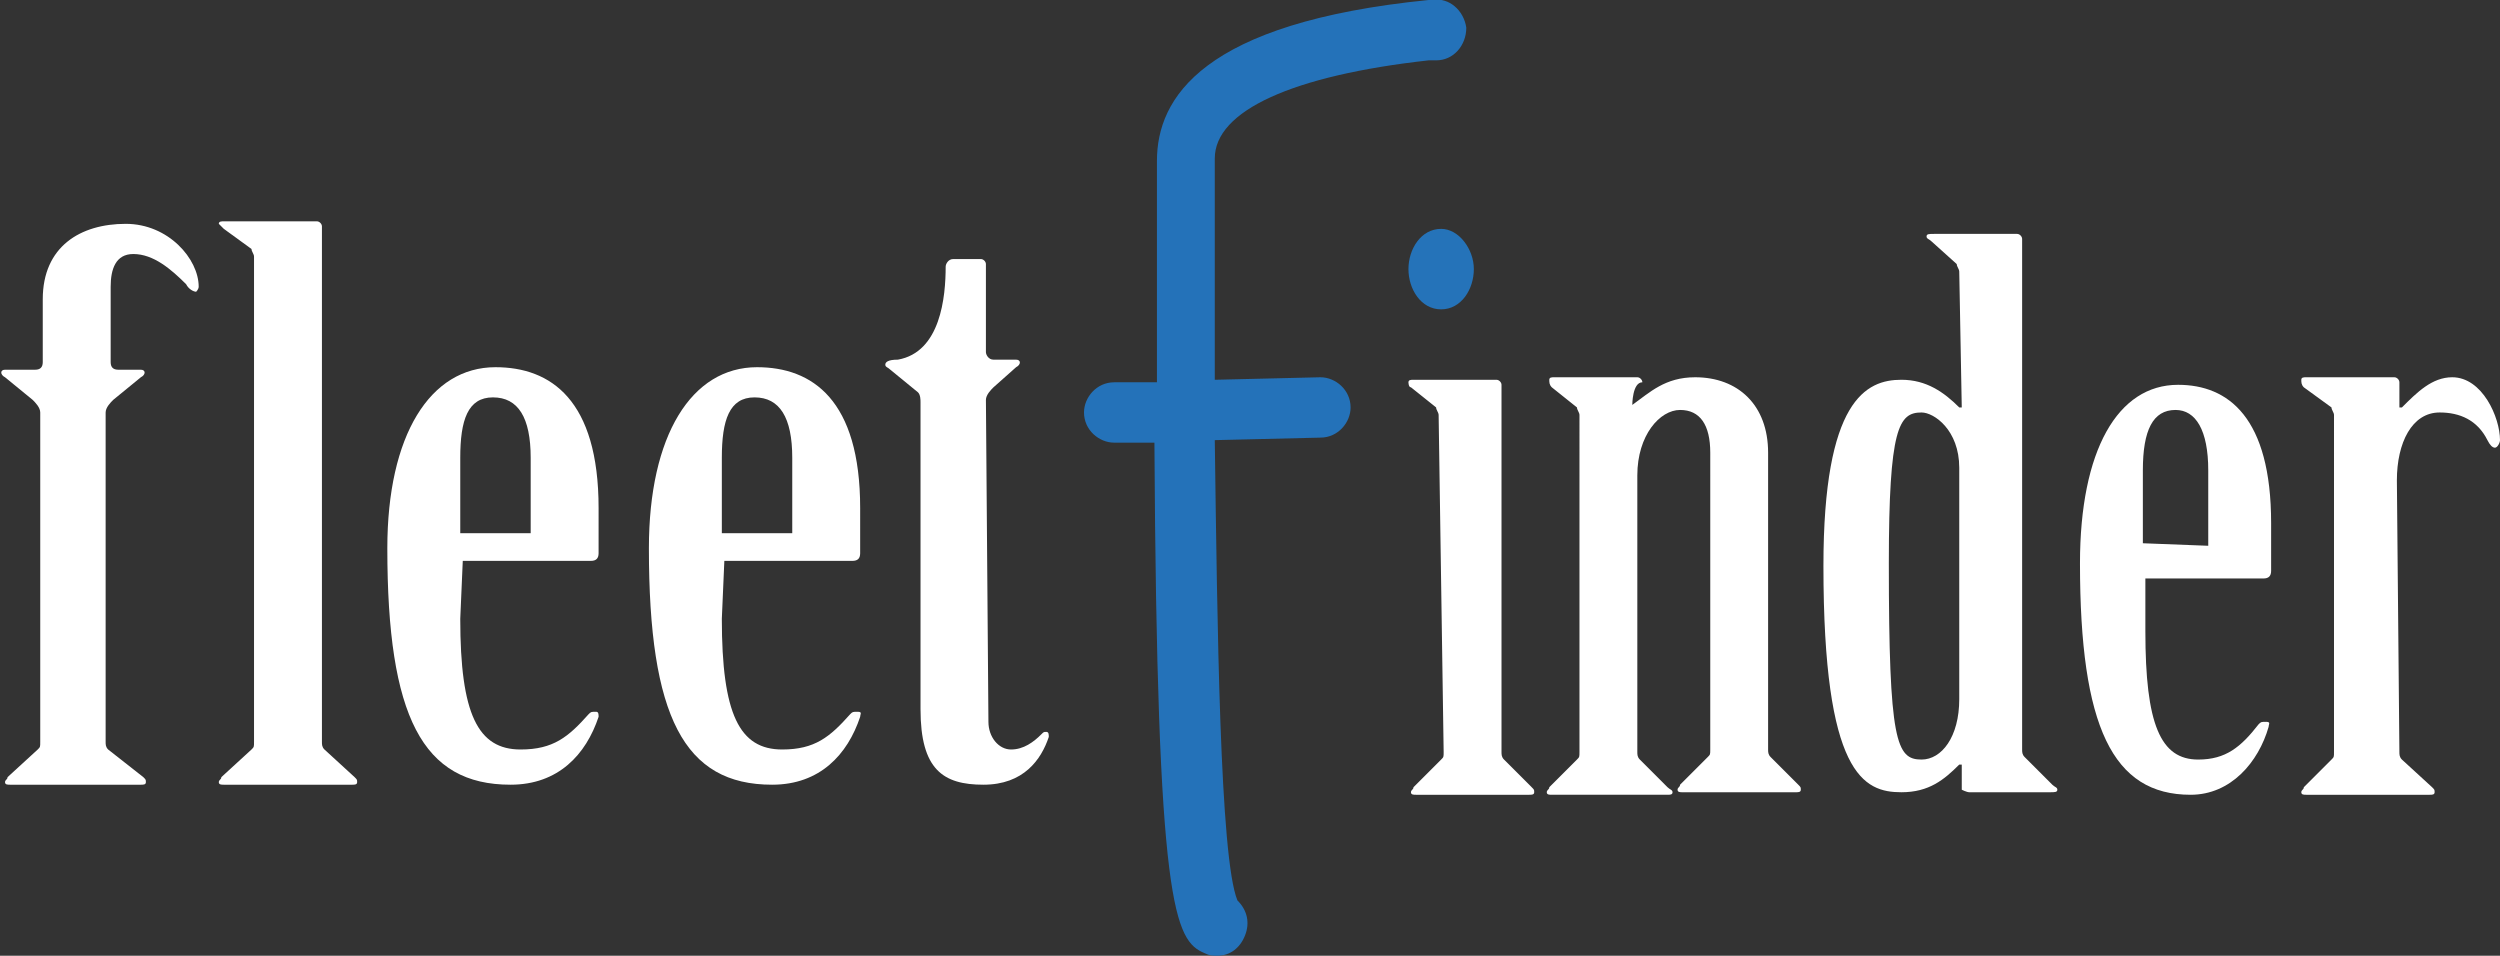
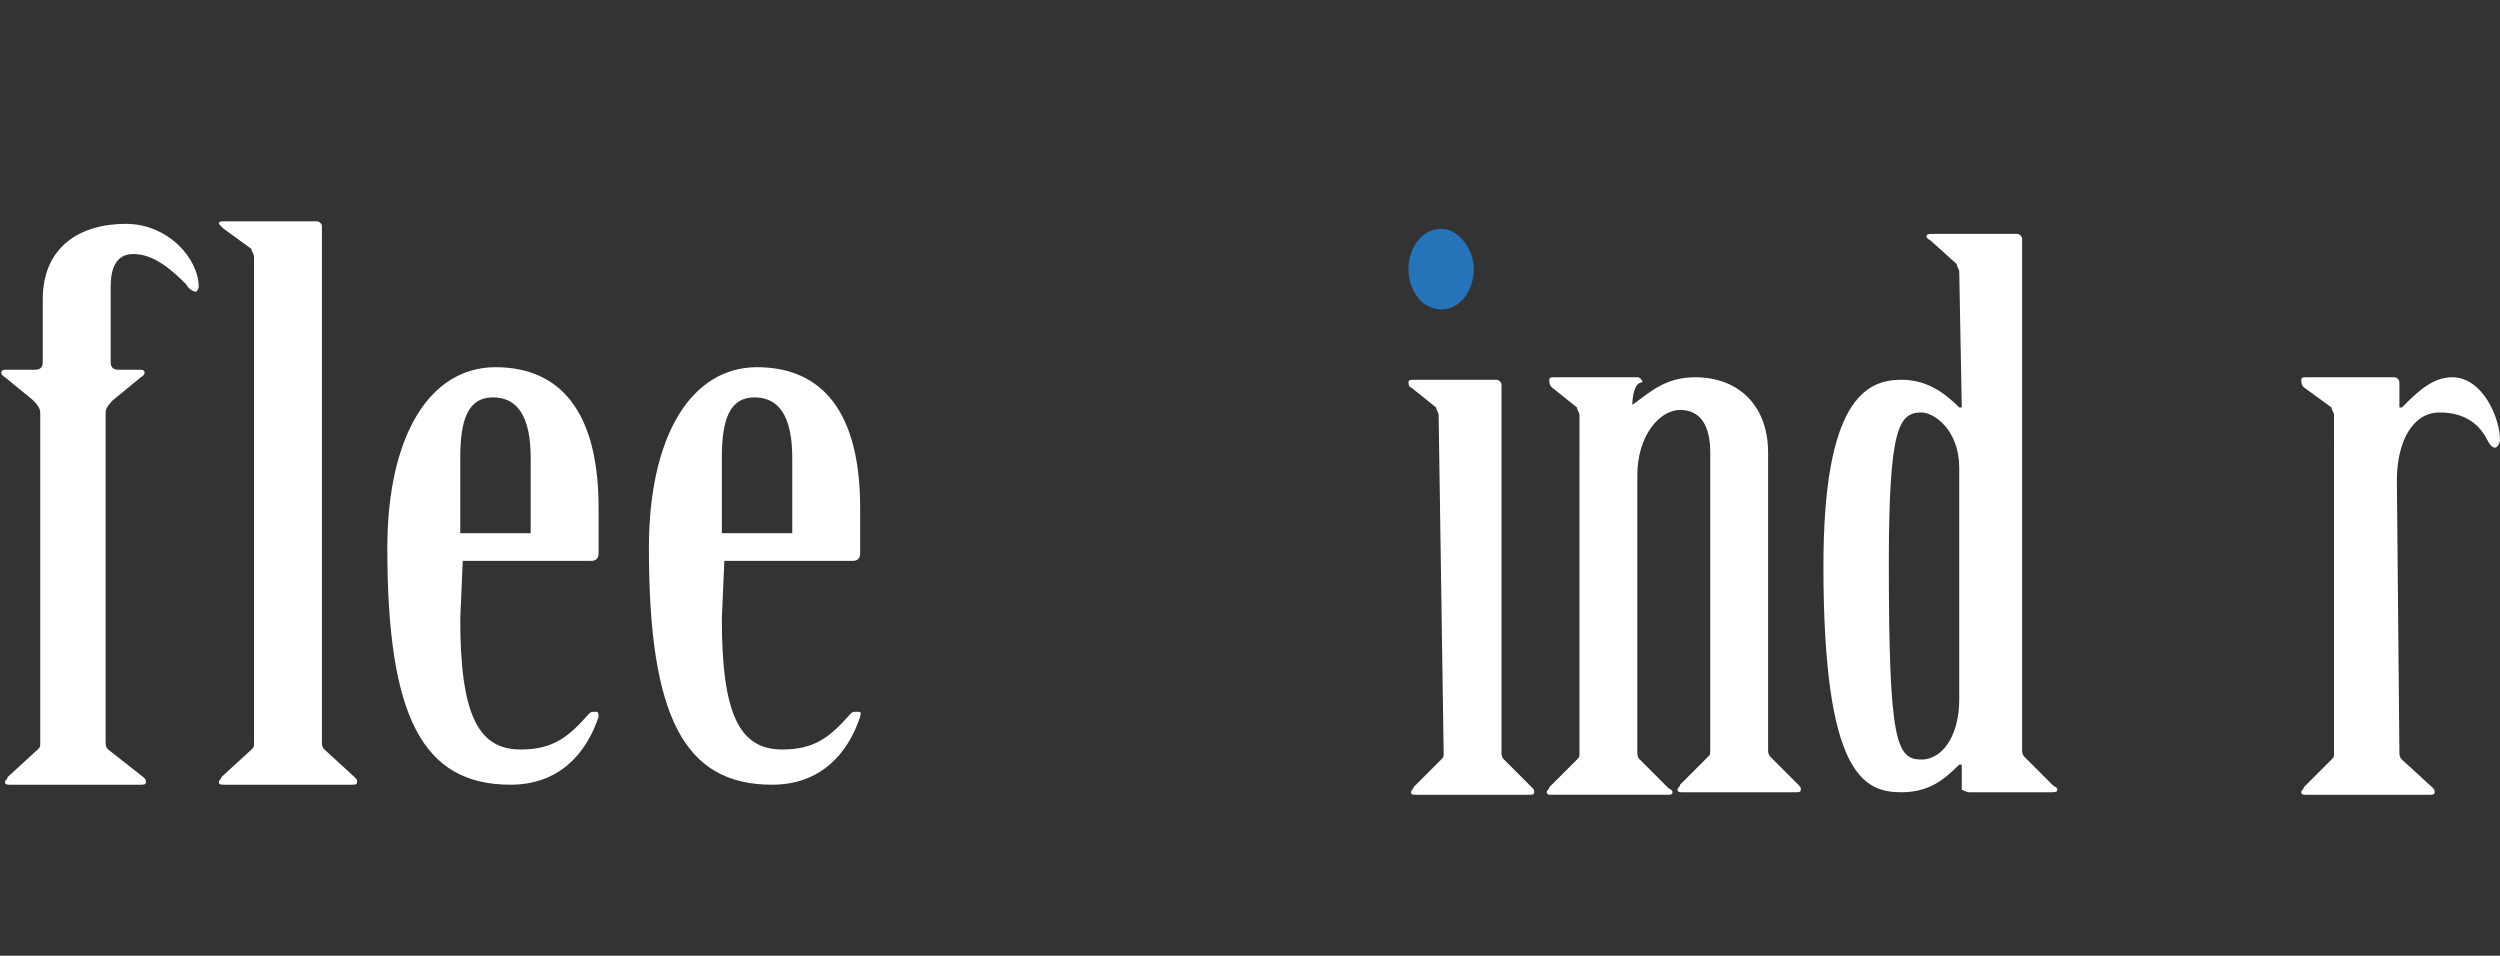
<svg xmlns="http://www.w3.org/2000/svg" version="1.1" id="Layer_1" x="0px" y="0px" viewBox="0 0 99.4 38" style="enable-background:new 0 0 99.4 38;" xml:space="preserve">
  <rect x="0" y="0" width="99.4" height="38" fill="#333333" stroke="none" />
  <style type="text/css">
	.st0{fill:#FFFFFF;}
	.st1{fill:#2472B9;}
	.st2{fill:#2573B9;}
</style>
  <path class="st0" d="M57.2,16.5c0-0.1-0.1-0.2-0.1-0.3l-1-0.8C56,15.4,56,15.2,56,15.2c0-0.1,0.1-0.1,0.2-0.1h3.3  c0.1,0,0.2,0.1,0.2,0.2v14.6c0,0.1,0,0.2,0.1,0.3l1.1,1.1c0.1,0.1,0.1,0.1,0.1,0.2c0,0.1-0.1,0.1-0.2,0.1h-4.5c-0.1,0-0.2,0-0.2-0.1  c0-0.1,0.1-0.1,0.1-0.2l1.1-1.1c0.1-0.1,0.1-0.1,0.1-0.3L57.2,16.5L57.2,16.5z" />
  <path class="st0" d="M64.9,16.1L64.9,16.1c0.7-0.5,1.3-1.1,2.5-1.1c1.7,0,2.9,1.1,2.9,3v11.8c0,0.1,0,0.2,0.1,0.3l1.1,1.1  c0.1,0.1,0.1,0.1,0.1,0.2c0,0.1-0.1,0.1-0.2,0.1h-4.5c-0.1,0-0.2,0-0.2-0.1c0-0.1,0.1-0.1,0.1-0.2l1.1-1.1c0.1-0.1,0.1-0.1,0.1-0.3  V18c0-1.1-0.4-1.7-1.2-1.7c-0.8,0-1.7,1-1.7,2.6v11c0,0.1,0,0.2,0.1,0.3l1.1,1.1c0.1,0.1,0.2,0.1,0.2,0.2c0,0.1-0.1,0.1-0.2,0.1  h-4.6c-0.1,0-0.2,0-0.2-0.1c0-0.1,0.1-0.1,0.1-0.2l1.1-1.1c0.1-0.1,0.1-0.1,0.1-0.3V16.5c0-0.1-0.1-0.2-0.1-0.3l-1-0.8  c-0.1-0.1-0.1-0.2-0.1-0.3c0-0.1,0.1-0.1,0.2-0.1h3.3c0.1,0,0.2,0.1,0.2,0.2C64.9,15.2,64.9,16.1,64.9,16.1z" />
  <path class="st0" d="M77.9,10.8c0-0.1-0.1-0.2-0.1-0.3l-1-0.9c-0.1-0.1-0.2-0.1-0.2-0.2c0-0.1,0.1-0.1,0.3-0.1h3.3  c0.1,0,0.2,0.1,0.2,0.2v20.3c0,0.1,0,0.2,0.1,0.3l1.1,1.1c0.1,0.1,0.2,0.1,0.2,0.2c0,0.1-0.1,0.1-0.3,0.1h-3.2  c-0.1,0-0.3-0.1-0.3-0.1v-1h-0.1c-0.6,0.6-1.2,1.1-2.3,1.1c-1.5,0-3.1-0.7-3.1-9c0-6.6,1.7-7.4,3.1-7.4c1,0,1.7,0.5,2.3,1.1h0.1  L77.9,10.8L77.9,10.8z M77.9,18.6c0-1.5-1-2.2-1.5-2.2c-0.9,0-1.3,0.6-1.3,6c0,7.1,0.3,7.8,1.3,7.8c0.8,0,1.5-0.9,1.5-2.4V18.6z" />
-   <path class="st0" d="M85.3,25.1c0,3.7,0.6,5.1,2.1,5.1c1.1,0,1.7-0.5,2.4-1.4c0.1-0.1,0.1-0.1,0.3-0.1s0.1,0.1,0.1,0.2  c-0.4,1.4-1.5,2.7-3.1,2.7c-3.1,0-4.4-2.7-4.4-9.2c0-4.5,1.5-7.1,3.9-7.1c2,0,3.7,1.3,3.7,5.5v1.9c0,0.2-0.1,0.3-0.3,0.3h-4.7  L85.3,25.1L85.3,25.1z M87.8,21.7v-3c0-1.6-0.5-2.4-1.3-2.4c-0.9,0-1.3,0.8-1.3,2.4v2.9L87.8,21.7L87.8,21.7z" />
  <path class="st0" d="M95.4,29.9c0,0.1,0,0.2,0.1,0.3l1.2,1.1c0.1,0.1,0.1,0.1,0.1,0.2c0,0.1-0.1,0.1-0.2,0.1h-4.9  c-0.1,0-0.2,0-0.2-0.1c0-0.1,0.1-0.1,0.1-0.2l1.1-1.1c0.1-0.1,0.1-0.1,0.1-0.3V16.5c0-0.1-0.1-0.2-0.1-0.3l-1.1-0.8  c-0.1-0.1-0.1-0.2-0.1-0.3c0-0.1,0.1-0.1,0.2-0.1h3.5c0.1,0,0.2,0.1,0.2,0.2v1h0.1c0.6-0.6,1.2-1.2,2-1.2c1.2,0,1.9,1.6,1.9,2.5  c0,0.1-0.1,0.3-0.2,0.3c-0.1,0-0.2-0.1-0.3-0.3c-0.4-0.8-1.1-1.1-1.9-1.1c-1.1,0-1.7,1.2-1.7,2.7L95.4,29.9L95.4,29.9z" />
  <path class="st0" d="M4.2,29.5c0,0.1,0,0.2,0.1,0.3l1.4,1.1c0.1,0.1,0.1,0.1,0.1,0.2c0,0.1-0.1,0.1-0.2,0.1H0.4  c-0.1,0-0.2,0-0.2-0.1c0-0.1,0.1-0.1,0.1-0.2l1.2-1.1c0.1-0.1,0.1-0.1,0.1-0.3V16.4c0-0.2-0.2-0.4-0.3-0.5l-1.1-0.9  c-0.2-0.1-0.2-0.3,0-0.3h1.2c0.2,0,0.3-0.1,0.3-0.3v-2.5c0-2.1,1.5-3,3.3-3c1.7,0,2.9,1.4,2.9,2.5c0,0.1-0.1,0.2-0.1,0.2  c-0.1,0-0.3-0.1-0.4-0.3c-0.6-0.6-1.3-1.2-2.1-1.2c-0.7,0-0.9,0.6-0.9,1.3v3c0,0.2,0.1,0.3,0.3,0.3h0.9c0.2,0,0.2,0.2,0,0.3  l-1.1,0.9c-0.1,0.1-0.3,0.3-0.3,0.5L4.2,29.5L4.2,29.5z" />
  <path class="st0" d="M12.8,29.5c0,0.1,0,0.2,0.1,0.3l1.2,1.1c0.1,0.1,0.1,0.1,0.1,0.2c0,0.1-0.1,0.1-0.2,0.1H8.9  c-0.1,0-0.2,0-0.2-0.1c0-0.1,0.1-0.1,0.1-0.2l1.2-1.1c0.1-0.1,0.1-0.1,0.1-0.3V10.2c0-0.1-0.1-0.2-0.1-0.3L8.9,9.1  C8.8,9,8.7,8.9,8.7,8.9c0-0.1,0.1-0.1,0.2-0.1h3.7c0.1,0,0.2,0.1,0.2,0.2C12.8,8.9,12.8,29.5,12.8,29.5z" />
  <path class="st0" d="M18.3,24.6c0,3.8,0.7,5.2,2.4,5.2c1.3,0,1.9-0.5,2.7-1.4c0.1-0.1,0.1-0.1,0.3-0.1c0.1,0,0.1,0.1,0.1,0.2  c-0.5,1.5-1.6,2.7-3.5,2.7c-3.5,0-4.9-2.7-4.9-9.4c0-4.5,1.7-7.2,4.3-7.2c2.2,0,4.1,1.3,4.1,5.6V22c0,0.2-0.1,0.3-0.3,0.3h-5.1  L18.3,24.6L18.3,24.6z M21.1,21.2v-3c0-1.6-0.5-2.4-1.5-2.4c-1,0-1.3,0.9-1.3,2.4v3H21.1z" />
  <path class="st0" d="M28.7,24.6c0,3.8,0.7,5.2,2.4,5.2c1.3,0,1.9-0.5,2.7-1.4c0.1-0.1,0.1-0.1,0.3-0.1s0.1,0.1,0.1,0.2  c-0.5,1.5-1.6,2.7-3.5,2.7c-3.5,0-4.9-2.7-4.9-9.4c0-4.5,1.7-7.2,4.3-7.2c2.2,0,4.1,1.3,4.1,5.6V22c0,0.2-0.1,0.3-0.3,0.3h-5.1  L28.7,24.6L28.7,24.6z M31.5,21.2v-3c0-1.6-0.5-2.4-1.5-2.4c-1,0-1.3,0.9-1.3,2.4v3H31.5z" />
-   <path class="st0" d="M39.3,28.7c0,0.6,0.4,1.1,0.9,1.1c0.5,0,0.9-0.3,1.2-0.6c0.1-0.1,0.1-0.1,0.2-0.1c0.1,0,0.1,0.1,0.1,0.2  c-0.3,0.9-1,1.9-2.6,1.9c-1.6,0-2.5-0.6-2.5-3V16c0-0.1,0-0.3-0.1-0.4l-1.1-0.9c-0.1-0.1-0.2-0.1-0.2-0.2c0-0.1,0.1-0.2,0.5-0.2  c1.7-0.3,1.9-2.5,1.9-3.7c0-0.1,0.1-0.3,0.3-0.3h1.1c0.1,0,0.2,0.1,0.2,0.2V14c0,0.1,0.1,0.3,0.3,0.3h0.9c0.2,0,0.2,0.2,0,0.3  l-0.9,0.8c-0.1,0.1-0.3,0.3-0.3,0.5L39.3,28.7L39.3,28.7z" />
-   <path class="st1" d="M58.3,1.1c-0.1-0.7-0.7-1.2-1.3-1.1l-0.2,0C47.8,0.9,46,3.9,46,6.4c0,0.7,0,2.1,0,3.9c0,1.7,0,3.4,0,4.9l-1.7,0  c-0.7,0-1.2,0.6-1.2,1.2c0,0.7,0.6,1.2,1.2,1.2c0,0,0,0,0,0l1.6,0c0.1,18.5,0.8,19.8,2,20.3c0.2,0.1,0.3,0.1,0.5,0.1  c0.5,0,0.9-0.3,1.1-0.8c0.2-0.5,0.1-1-0.3-1.4c-0.7-1.7-0.8-11-0.9-18.3l4.2-0.1c0.7,0,1.2-0.6,1.2-1.2c0-0.7-0.6-1.2-1.2-1.2  l-4.2,0.1c0-1.9,0-3.6,0-4.8c0-1.8,0-3.3,0-4c0-1.9,3.1-3.3,8.5-3.9l0.3,0C57.8,2.4,58.3,1.8,58.3,1.1z" />
  <path class="st2" d="M58.6,10.7c0,0.8-0.5,1.6-1.3,1.6S56,11.5,56,10.7s0.5-1.6,1.3-1.6C58,9.1,58.6,9.9,58.6,10.7z" />
</svg>